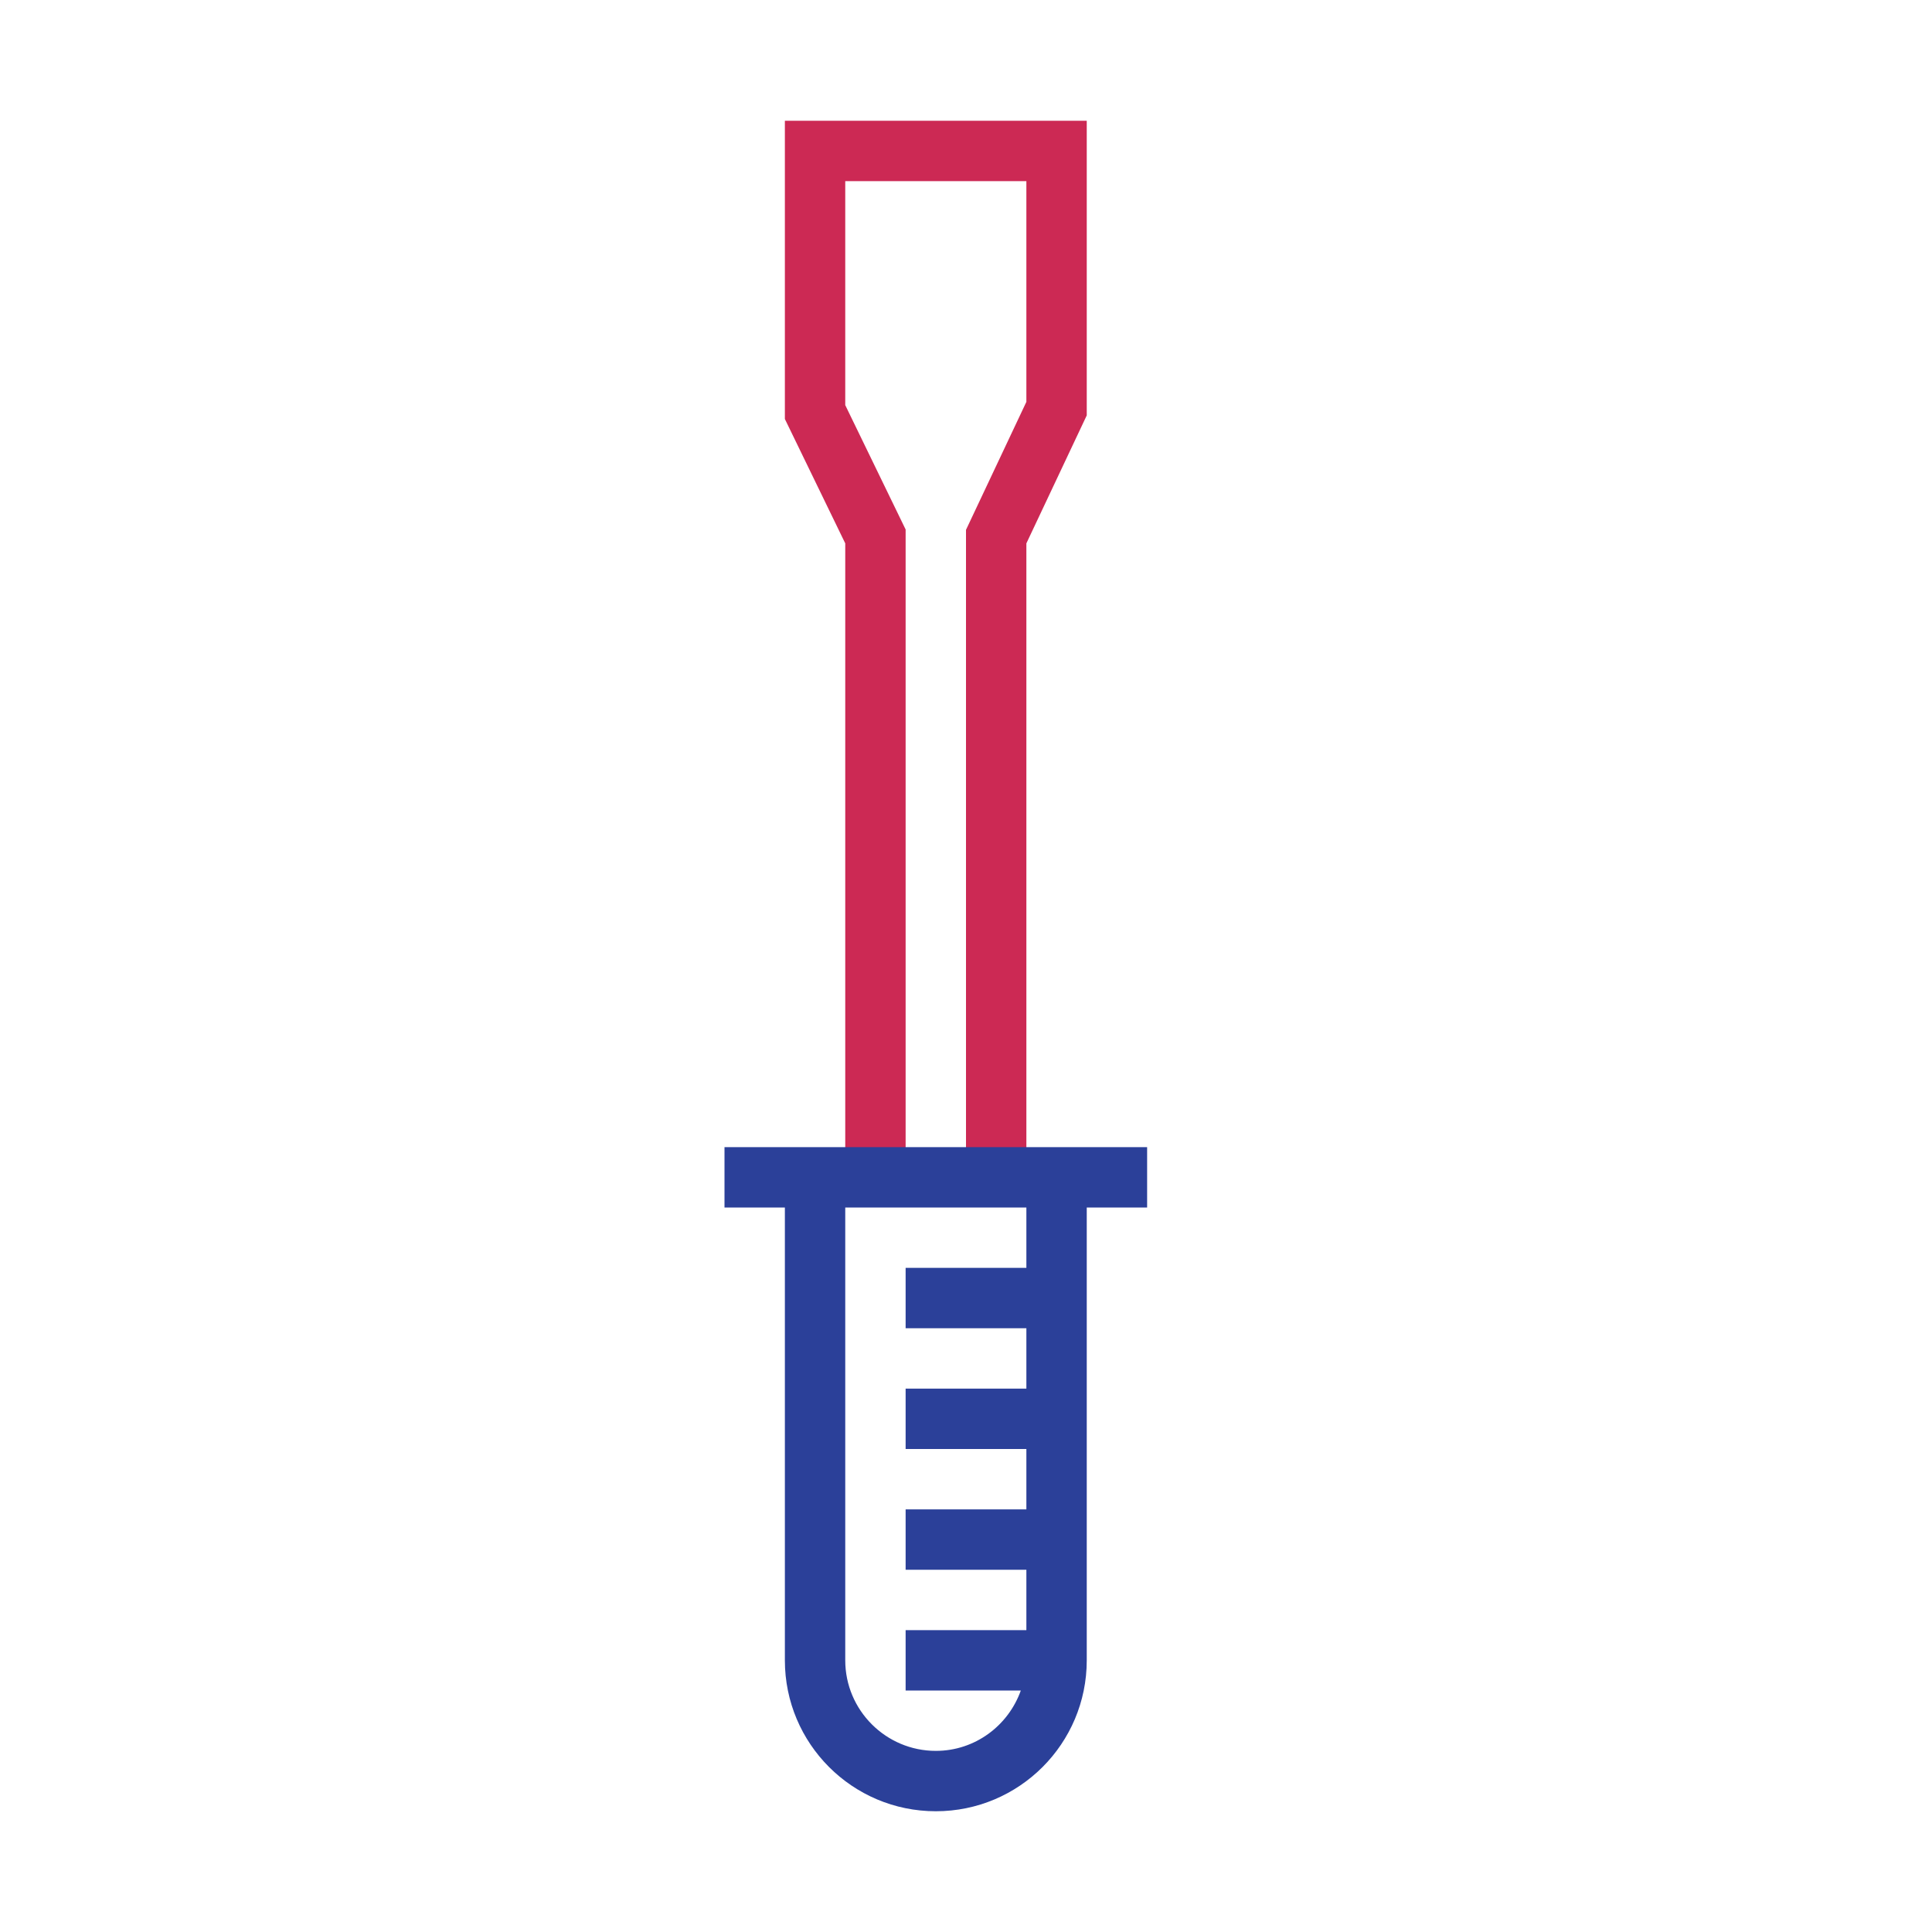
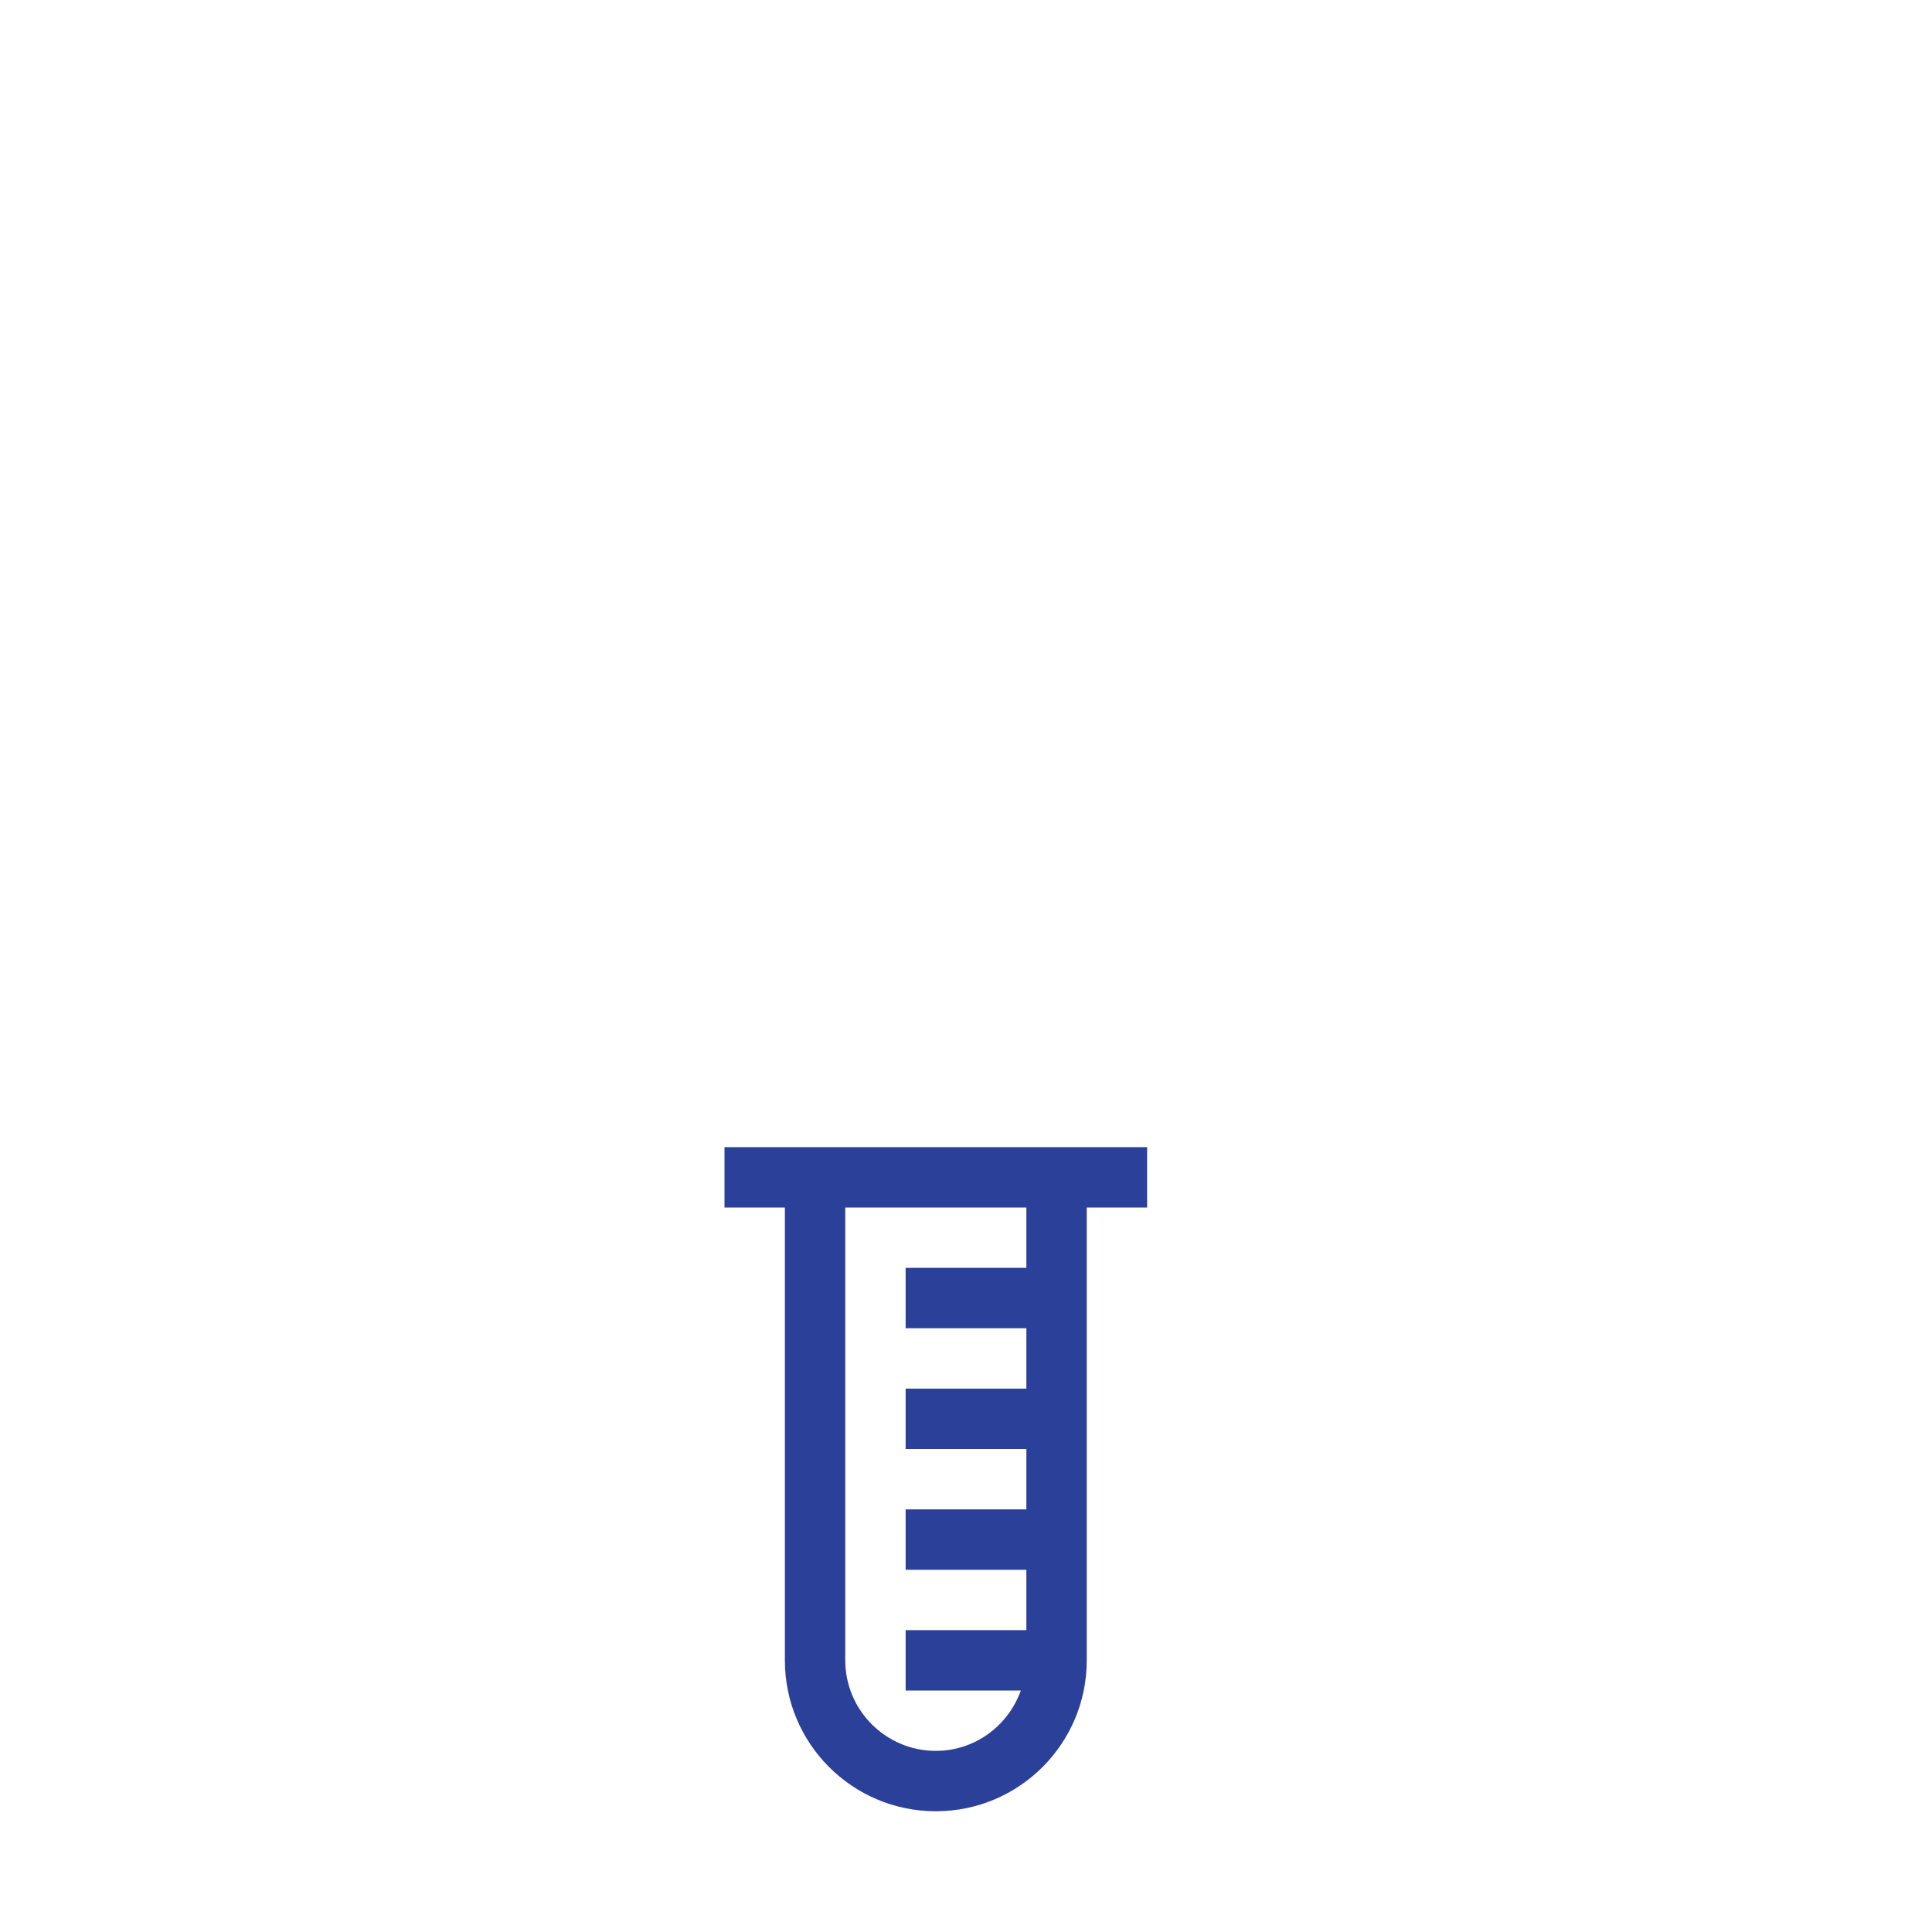
<svg xmlns="http://www.w3.org/2000/svg" version="1.1" id="designs" width="800px" height="800px" viewBox="0 0 32 32" xml:space="preserve">
  <style type="text/css">
	.scienceandfiction_twee{fill:#CC2954;}
	.scienceandfiction_een{fill:#2B4099;}
</style>
-   <path class="scienceandfiction_twee" d="M17,19.5V9l1-2.12V2l0,0h-5v4.94L14,9v10.5h1V8.77l-1-2.06V3h3v3.656l-1,2.12V19.5H17z" />
  <path class="scienceandfiction_een" d="M19,19h-7v1h1v7.5c0,1.381,1.119,2.5,2.5,2.5s2.5-1.119,2.5-2.5V20h1V19z M17,21h-2v1h2v1h-2  v1h2v1h-2v1h2v1h-2v1h1.908c-0.207,0.581-0.757,1-1.408,1c-0.827,0-1.5-0.673-1.5-1.5V20h3V21z" />
</svg>